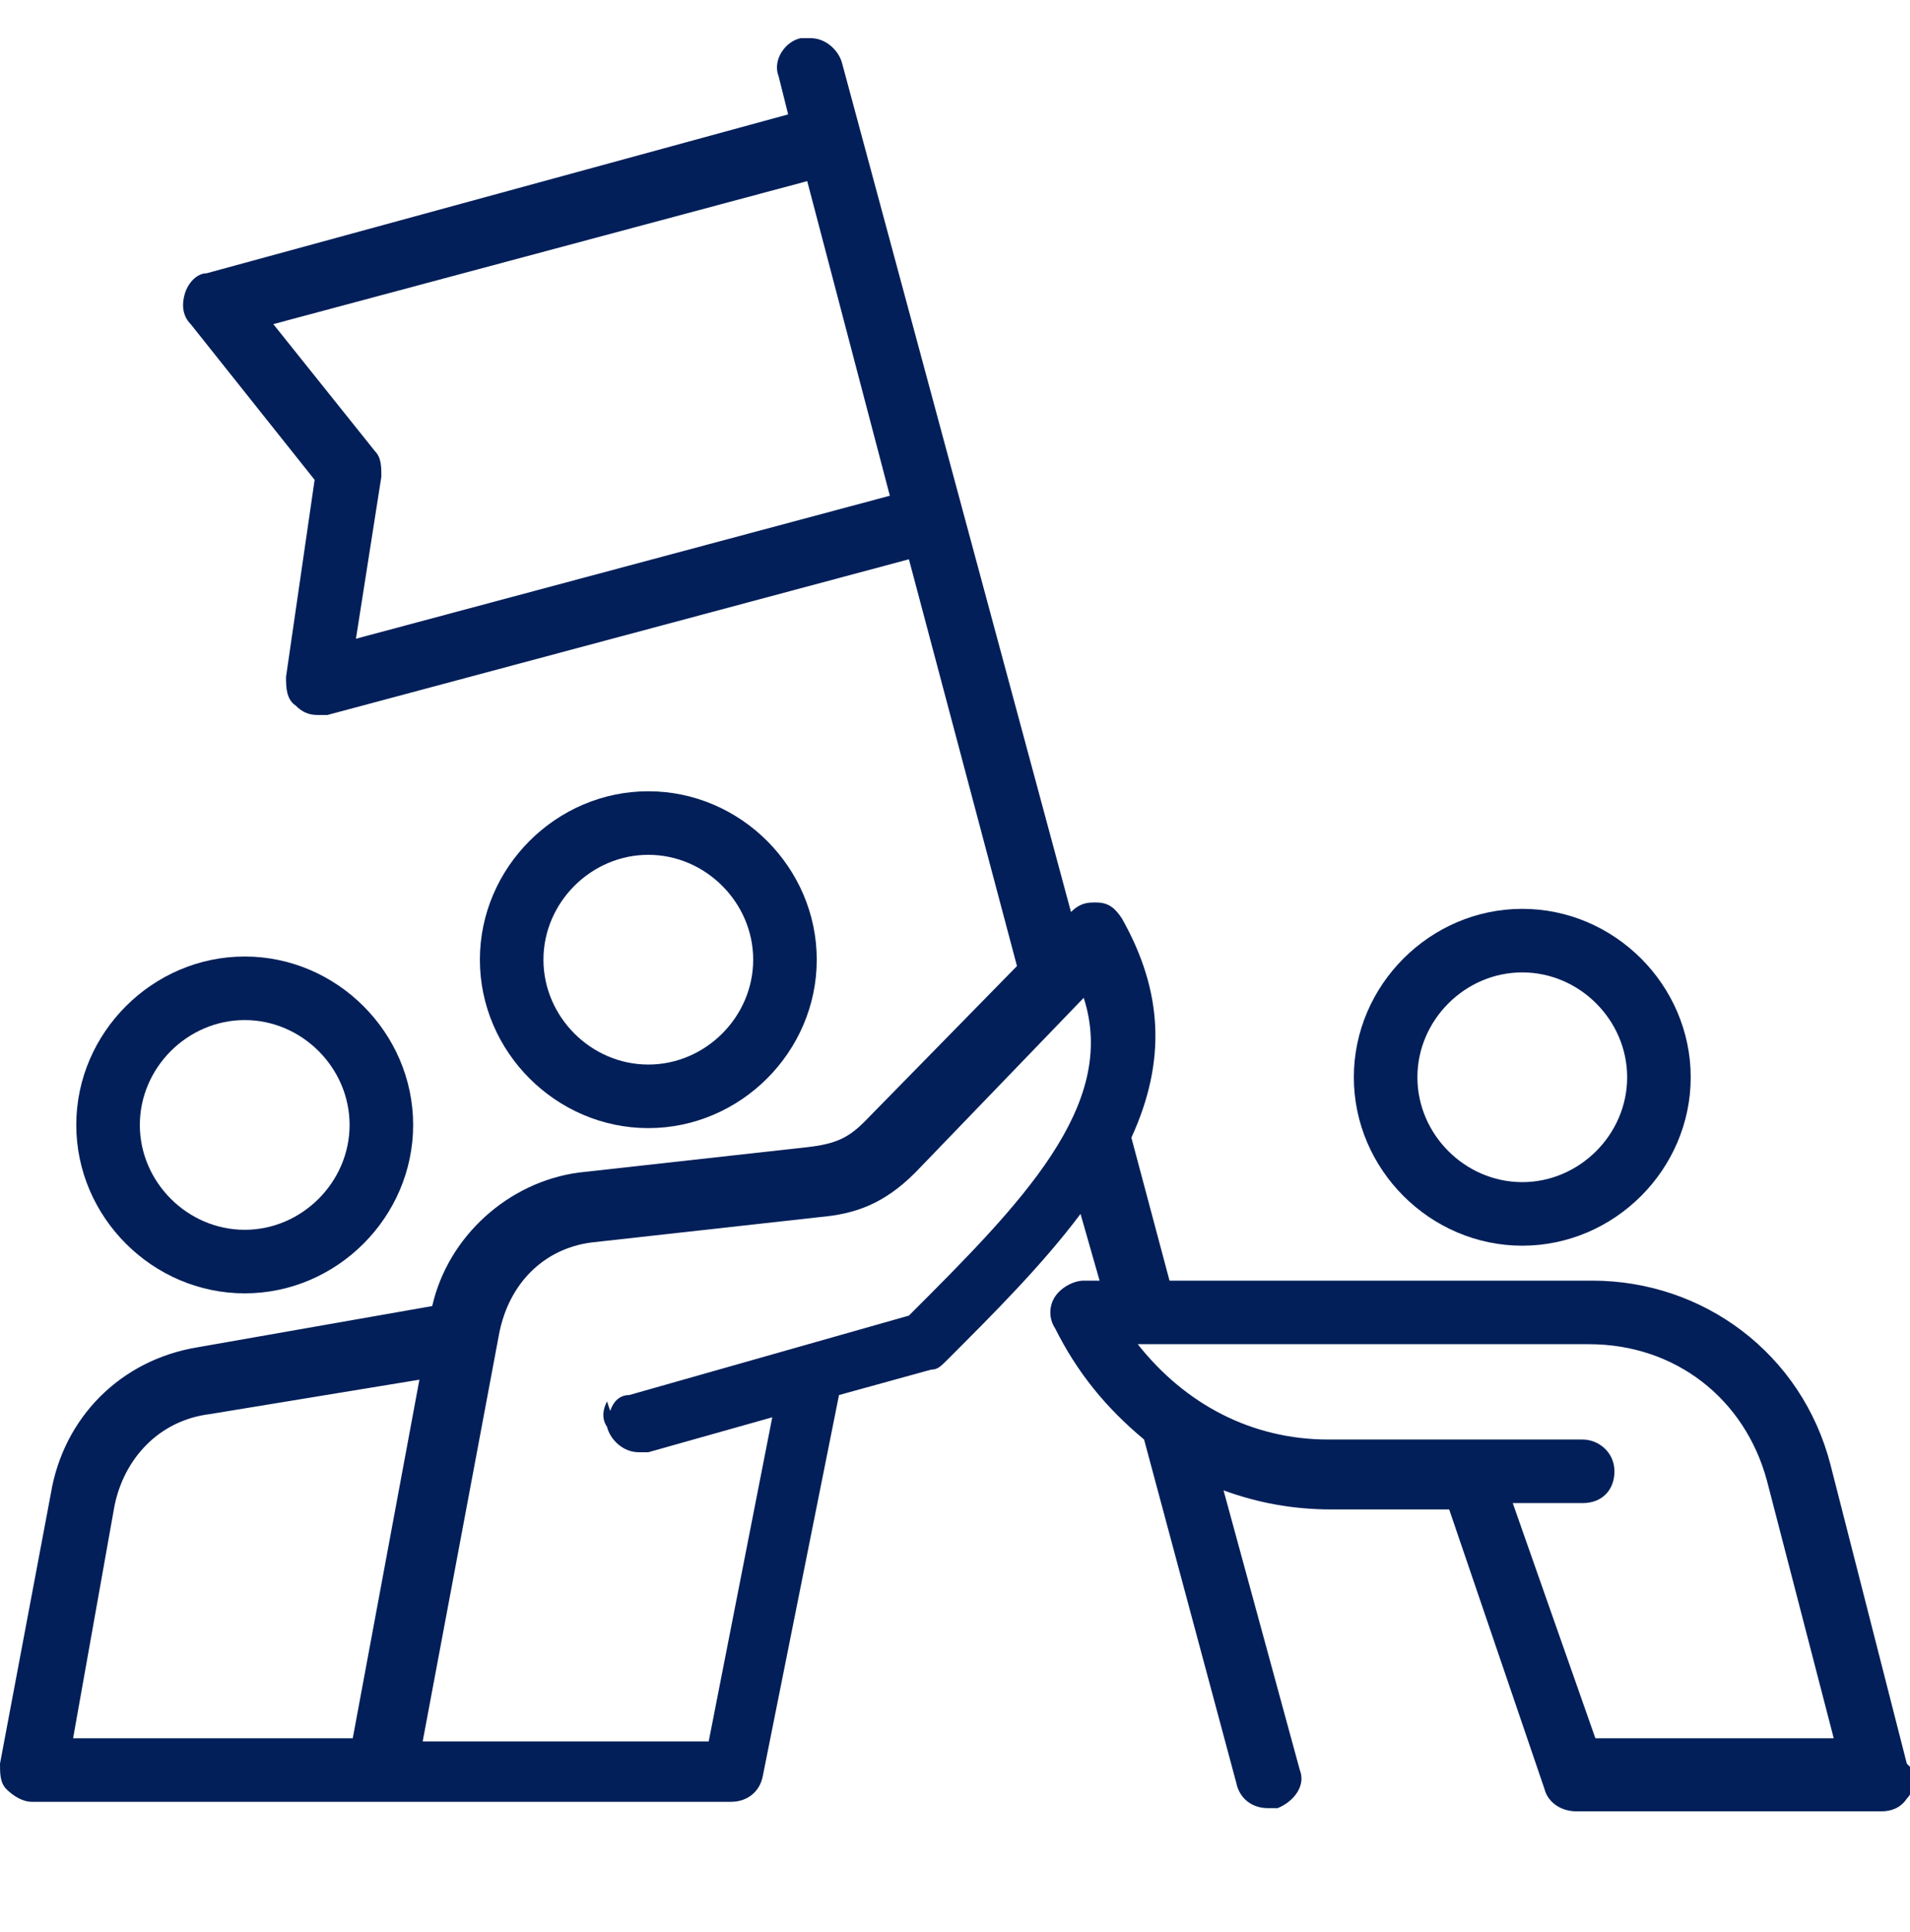
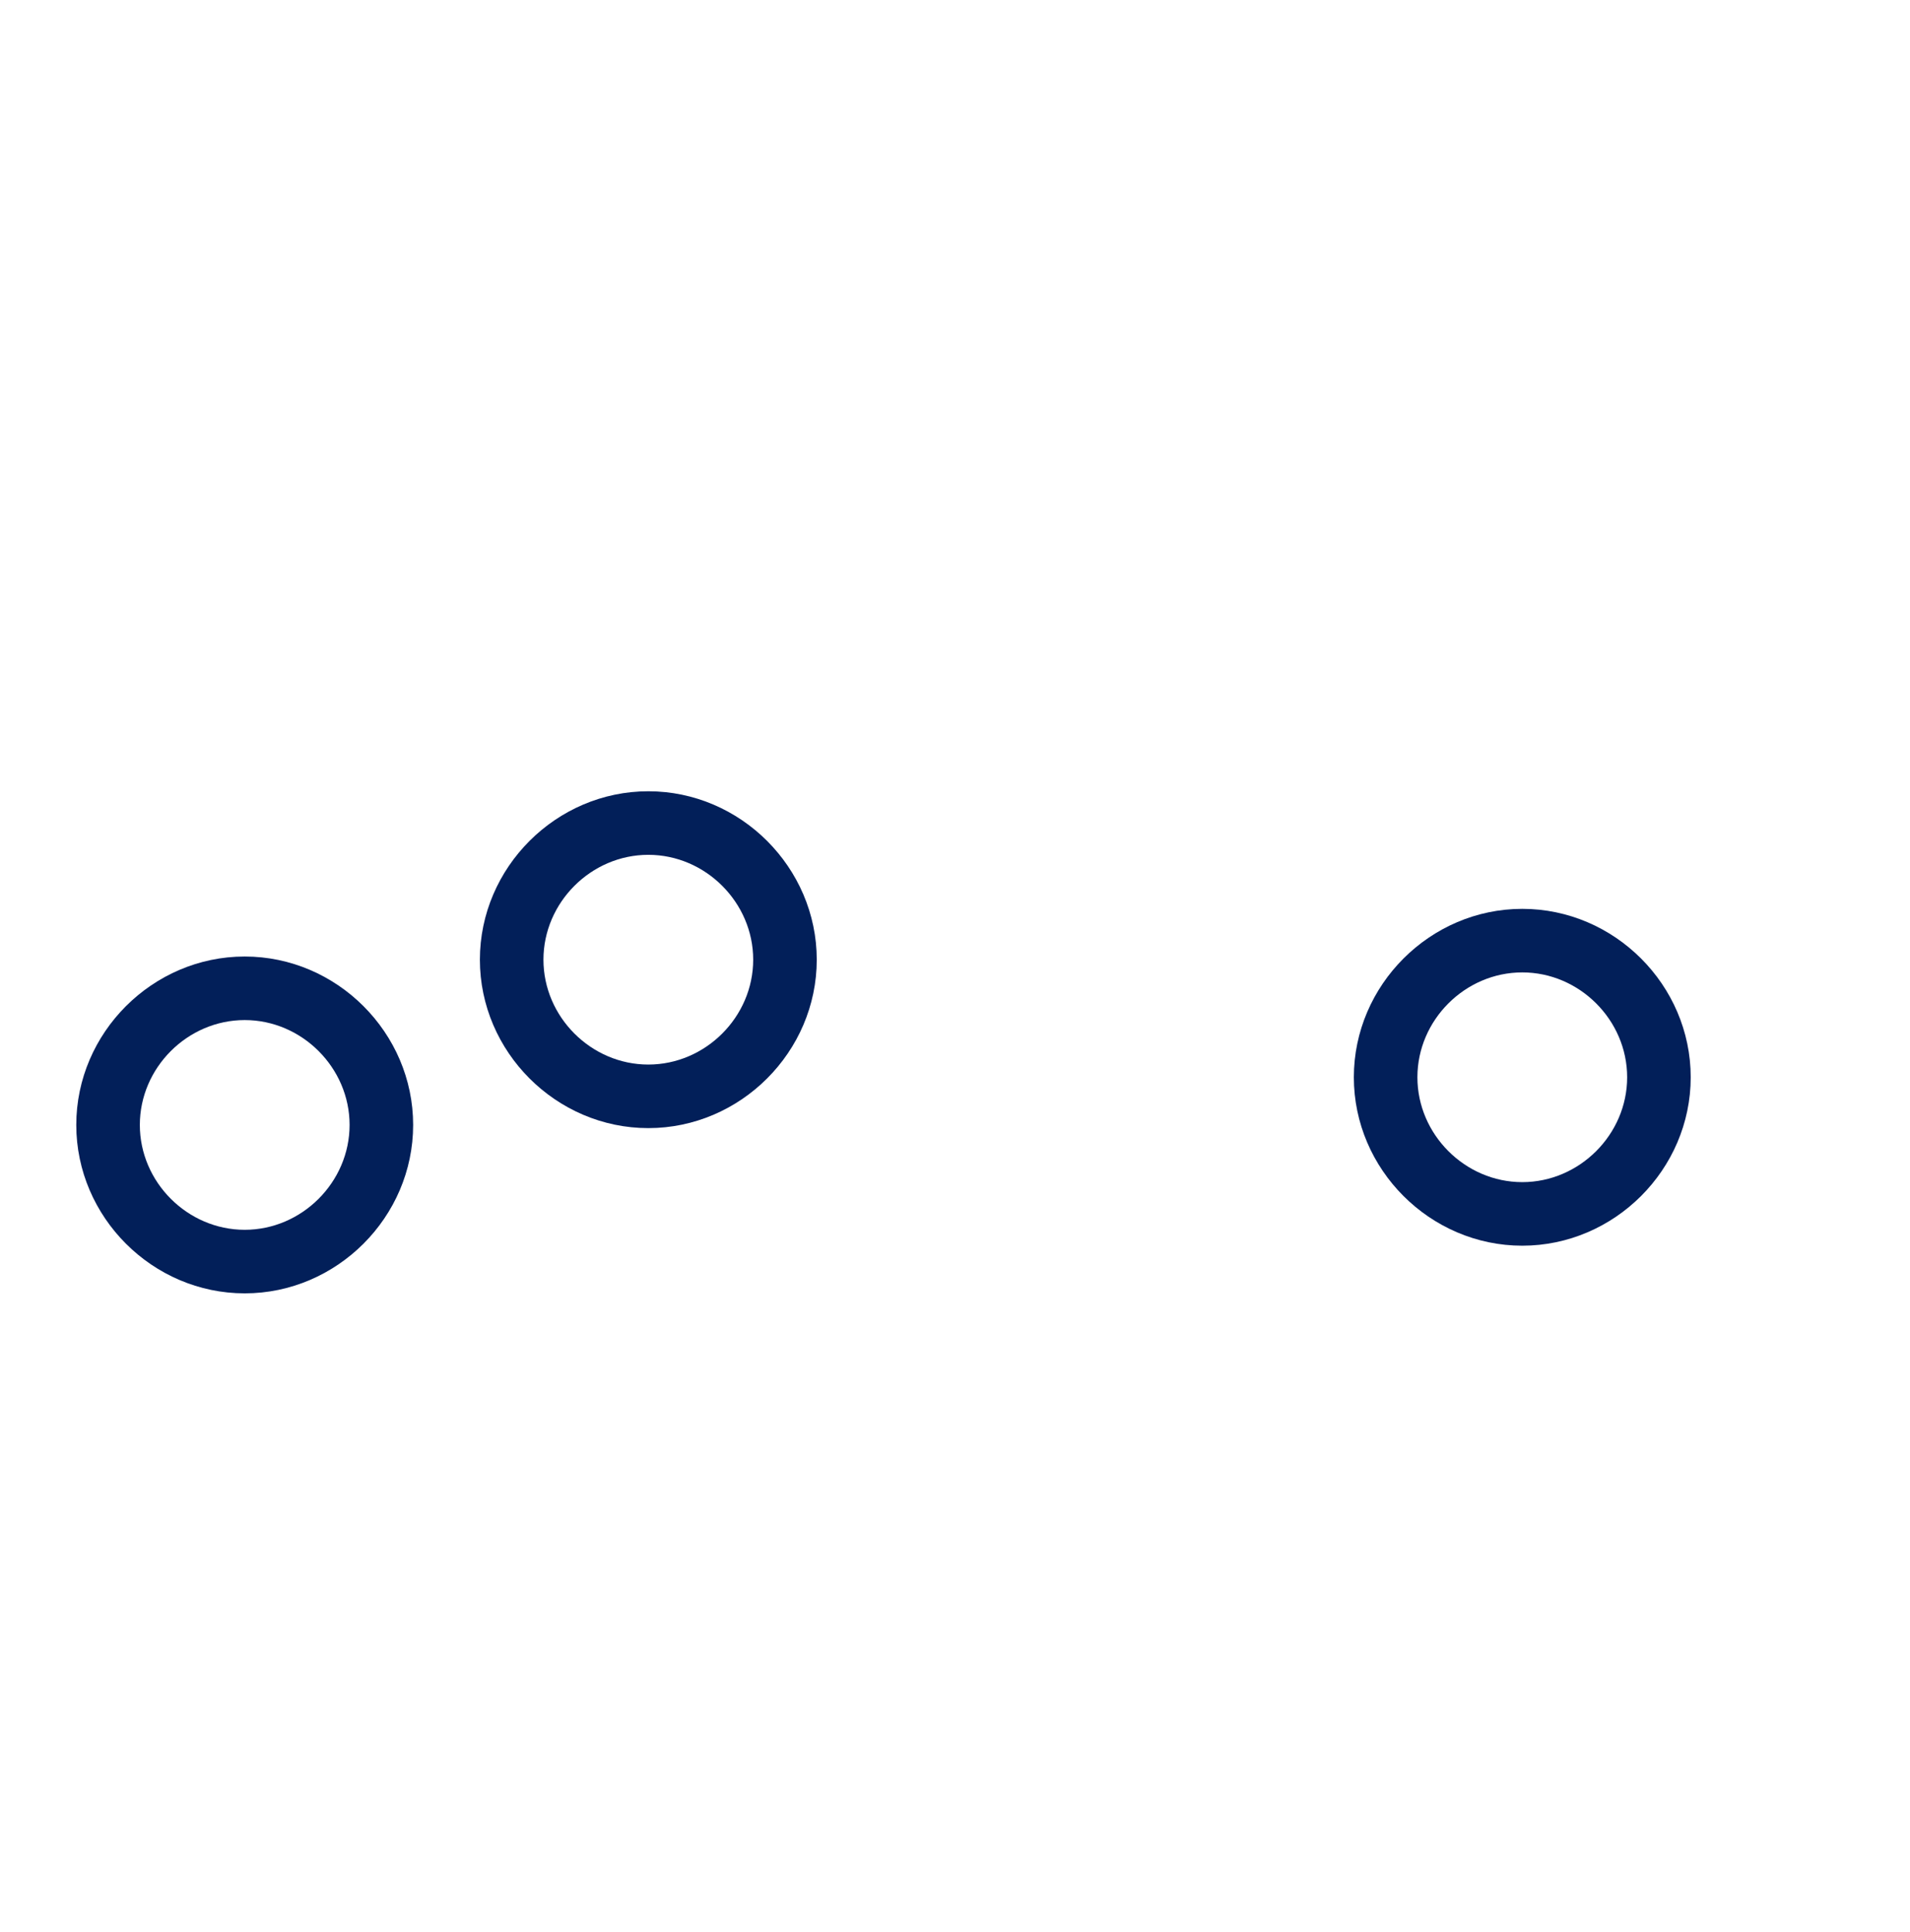
<svg xmlns="http://www.w3.org/2000/svg" id="Layer_2" version="1.1" viewBox="0 0 60.1 60.8">
  <defs>
    <style>
      .st0 {
        fill: #021f59;
      }
    </style>
  </defs>
  <g id="Layer_1-2">
    <g>
-       <path class="st0" d="M47.9,39.2c2.9,0,5.3-2.4,5.3-5.3s-2.4-5.3-5.3-5.3-5.3,2.4-5.3,5.3,2.4,5.3,5.3,5.3ZM47.9,30.6c1.8,0,3.3,1.5,3.3,3.3s-1.5,3.3-3.3,3.3-3.3-1.5-3.3-3.3,1.5-3.3,3.3-3.3Z" />
+       <path class="st0" d="M47.9,39.2c2.9,0,5.3-2.4,5.3-5.3s-2.4-5.3-5.3-5.3-5.3,2.4-5.3,5.3,2.4,5.3,5.3,5.3M47.9,30.6c1.8,0,3.3,1.5,3.3,3.3s-1.5,3.3-3.3,3.3-3.3-1.5-3.3-3.3,1.5-3.3,3.3-3.3Z" />
      <path class="st0" d="M20.4,35.5c2.9,0,5.3-2.4,5.3-5.3s-2.4-5.3-5.3-5.3-5.3,2.4-5.3,5.3,2.4,5.3,5.3,5.3ZM20.4,26.9c1.8,0,3.3,1.5,3.3,3.3s-1.5,3.3-3.3,3.3-3.3-1.5-3.3-3.3,1.5-3.3,3.3-3.3Z" />
-       <path class="st0" d="M60,55.5l-2.4-9.4c-.9-3.5-4-5.8-7.5-5.8h-13.3l-1.2-4.5c1.1-2.4,1-4.6-.3-6.9-.2-.3-.4-.5-.8-.5h-.1c-.3,0-.5.1-.7.3L26.5,2c-.1-.4-.5-.8-1-.8s-.2,0-.3,0c-.5.1-.9.7-.7,1.2l.3,1.2L6.5,8.6c-.3,0-.6.3-.7.7s0,.7.2.9l3.9,4.9-.9,6.2c0,.3,0,.7.3.9.2.2.4.3.7.3s.2,0,.3,0l18.3-4.9,3.4,12.8-4.8,4.9c-.5.5-.9.7-1.8.8l-7.2.8c-2.2.3-4.1,2-4.6,4.2l-7.4,1.3c-2.4.4-4.2,2.2-4.6,4.6L0,55.5c0,.3,0,.6.2.8.2.2.5.4.8.4h22c.5,0,.9-.3,1-.8l2.4-12,2.9-.8c.2,0,.3-.1.5-.3,1.5-1.5,3-3,4.2-4.6l.6,2.1h-.5c-.3,0-.7.2-.9.5s-.2.7,0,1c.7,1.4,1.6,2.5,2.8,3.5l2.9,10.8c.1.5.5.8,1,.8s.2,0,.3,0c.5-.2.9-.7.7-1.2l-2.4-8.8c1.1.4,2.2.6,3.4.6h3.7s3,8.8,3,8.8c.1.4.5.7,1,.7h9.6c.3,0,.6-.1.8-.4.2-.2.3-.6.2-.9h0ZM11.2,20.1l.8-5.1c0-.3,0-.6-.2-.8l-3.2-4,16.8-4.5,2.6,9.9-16.8,4.5h0ZM19.1,44.1c-.1.2-.2.5,0,.8.1.4.5.8,1,.8h0c0,0,.2,0,.3,0l3.9-1.1-2,10.2h-9l2.4-12.8c.3-1.6,1.4-2.7,2.9-2.9l7.2-.8c1.1-.1,2-.4,3-1.4l5.3-5.5c1.1,3.4-2,6.5-5.5,10l-8.8,2.5c-.3,0-.5.2-.6.5h0ZM13.2,43.4l-2.1,11.3H2.3l1.3-7.3c.3-1.5,1.4-2.7,3-2.9l6.7-1.1h0ZM50.2,54.7l-2.6-7.4h2.2c.6,0,1-.4,1-1s-.5-1-1-1h-8c-2.4,0-4.5-1.1-6-3h14.2c2.7,0,4.9,1.7,5.6,4.3l2.1,8.1h-7.5Z" />
      <path class="st0" d="M7.7,40.7c2.9,0,5.3-2.4,5.3-5.3s-2.4-5.3-5.3-5.3-5.3,2.4-5.3,5.3,2.4,5.3,5.3,5.3ZM7.7,38.7c-1.8,0-3.3-1.5-3.3-3.3s1.5-3.3,3.3-3.3,3.3,1.5,3.3,3.3-1.5,3.3-3.3,3.3Z" />
    </g>
  </g>
</svg>